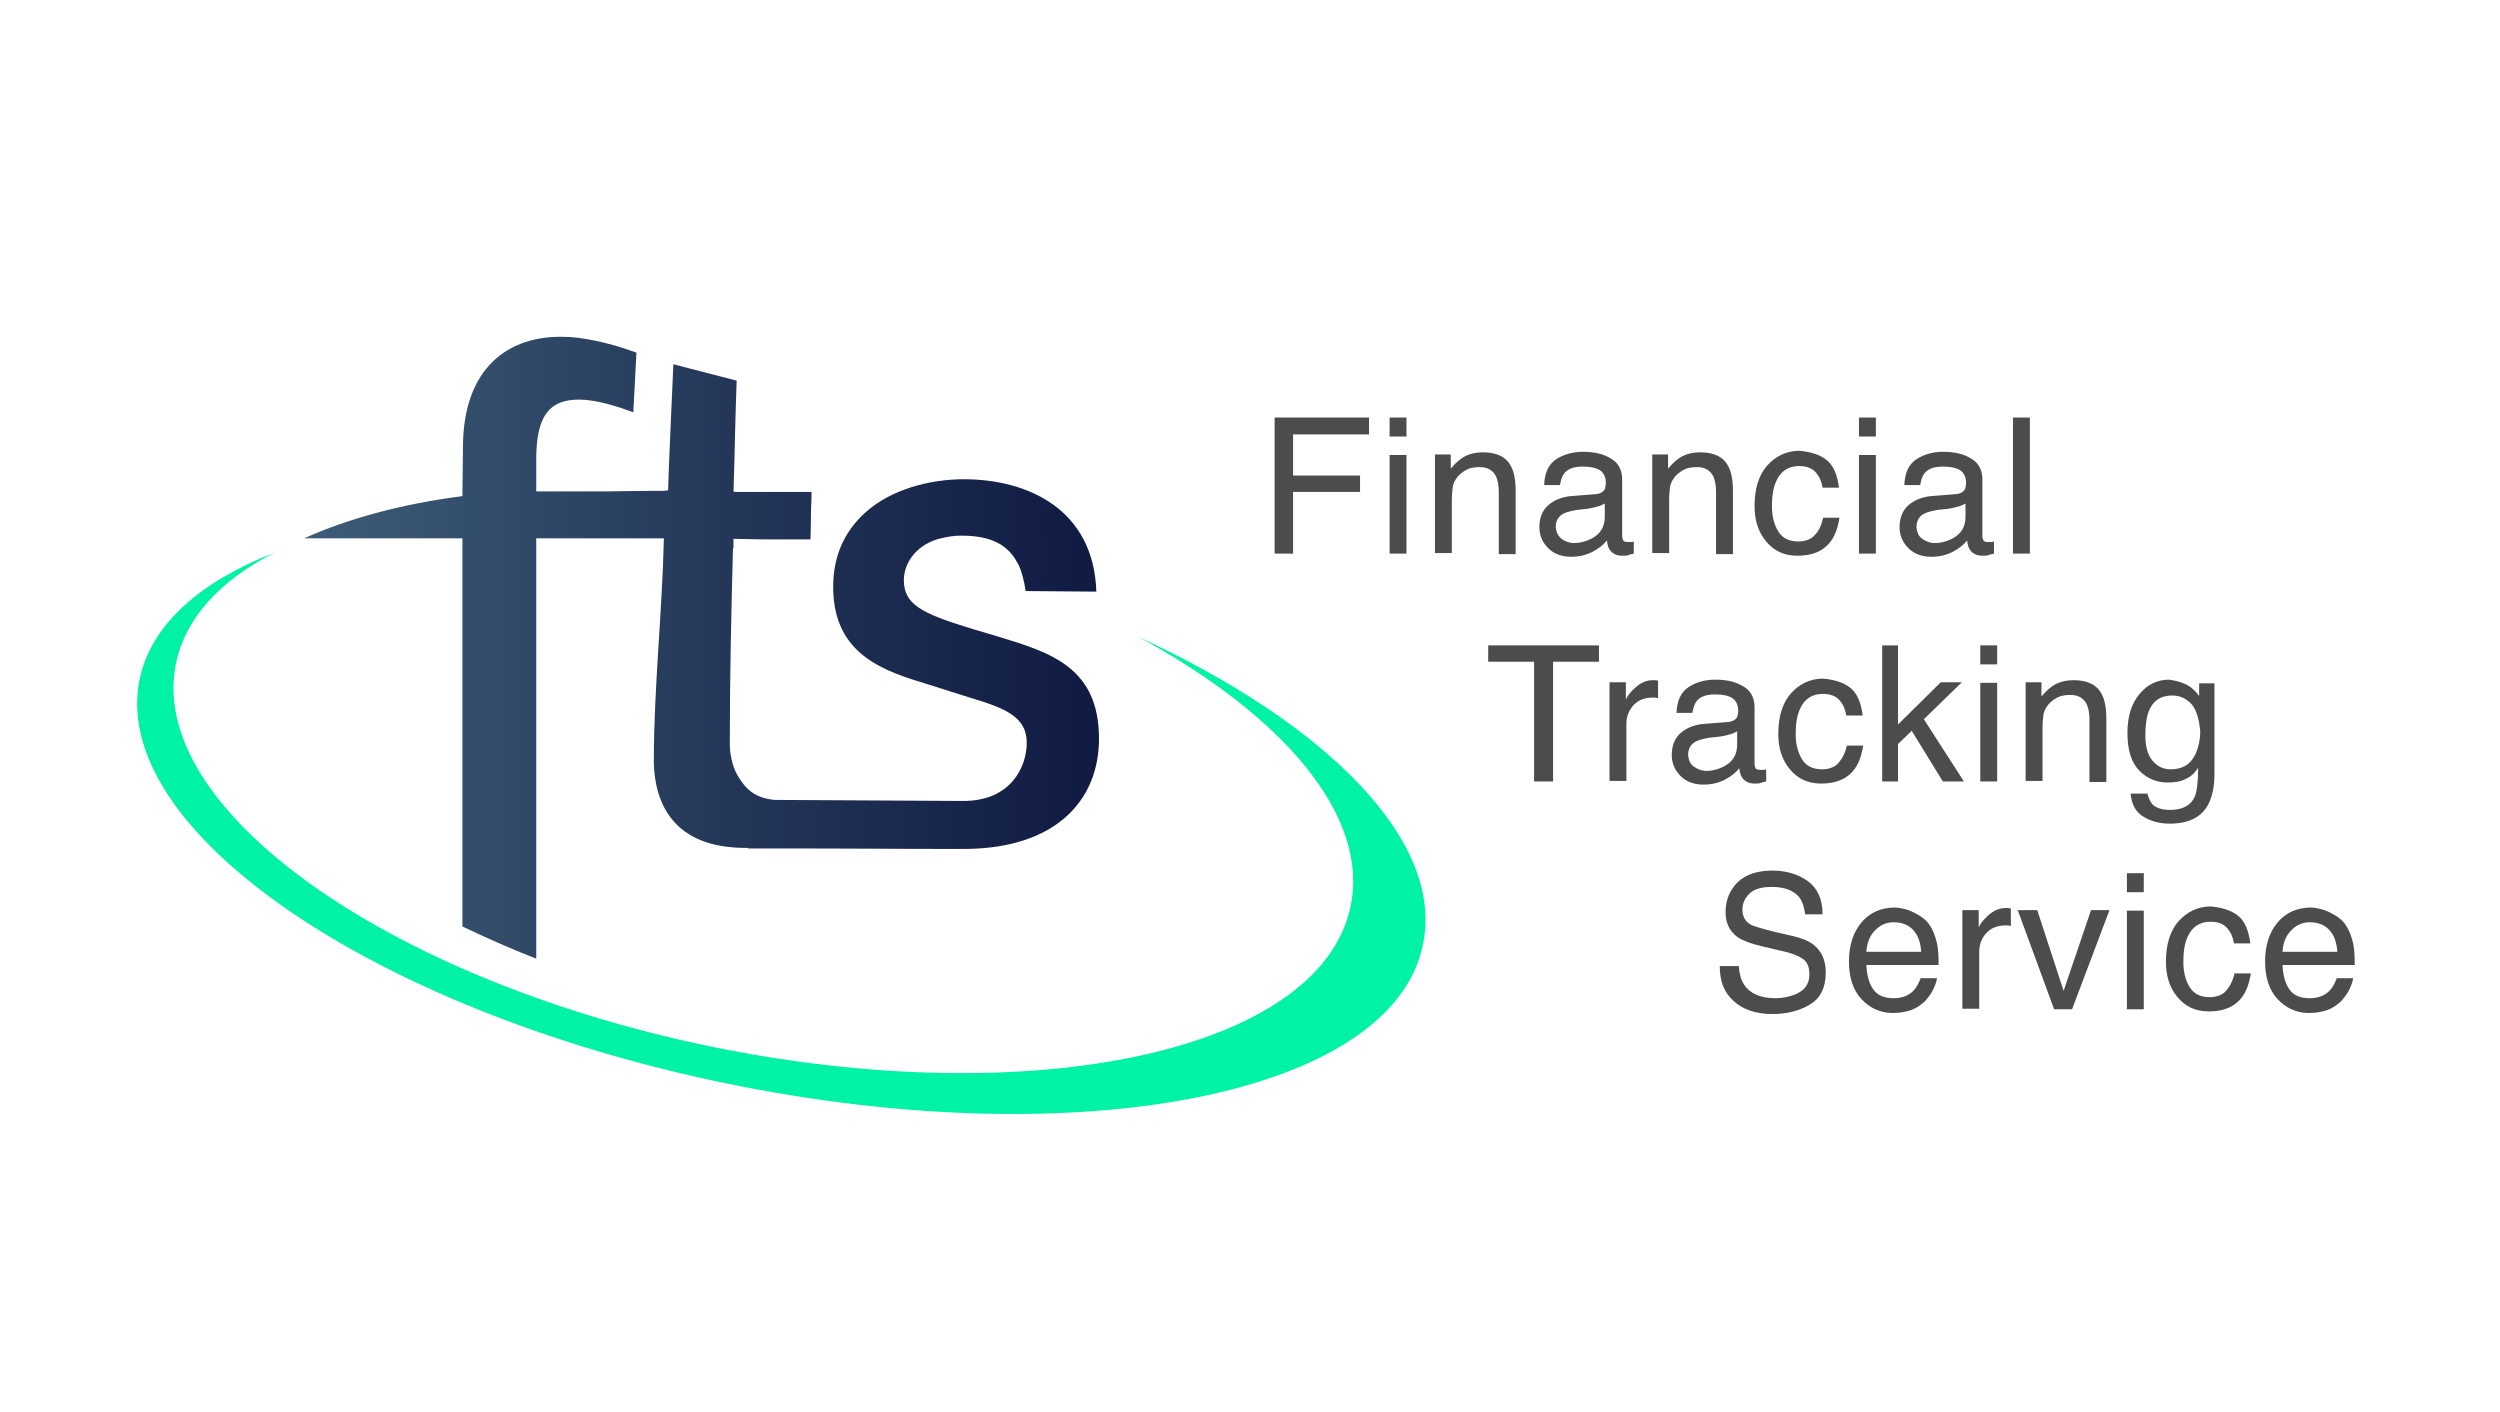
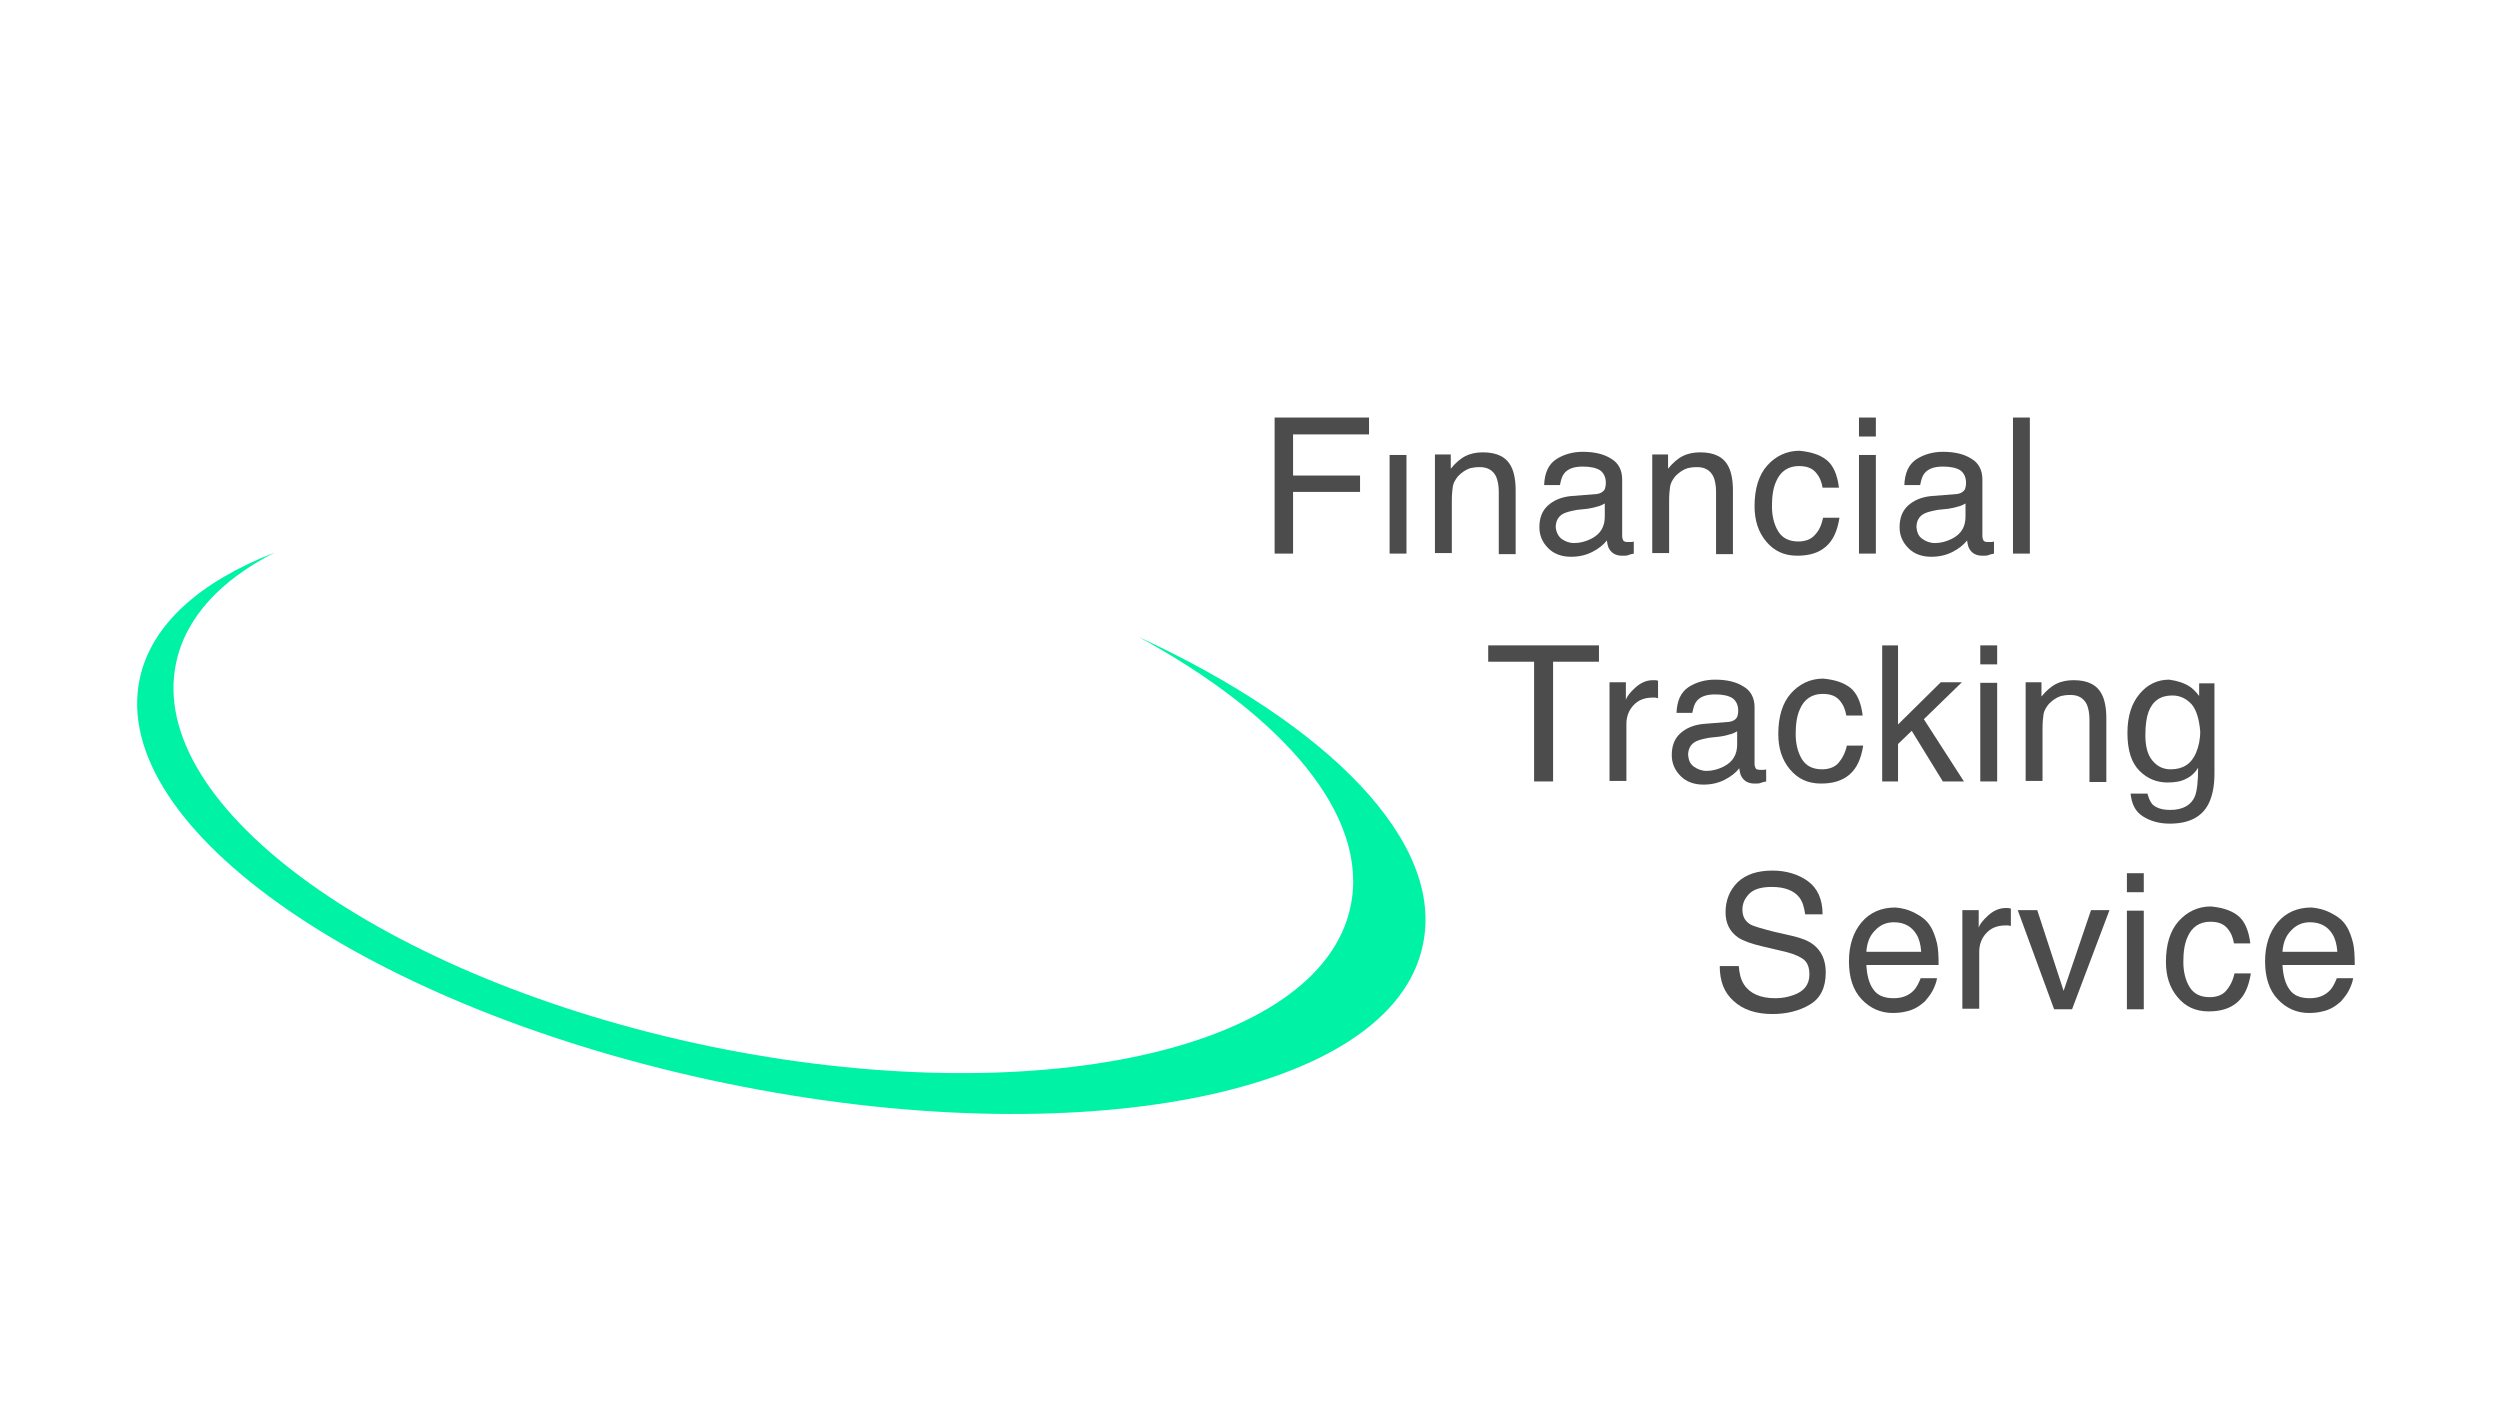
<svg xmlns="http://www.w3.org/2000/svg" width="193" height="109" viewBox="0 0 193 109" fill="none">
-   <path d="M35.739 34.555L35.698 38.3C30.975 38.911 26.822 40.051 23.483 41.558H35.698V58.943V71.525C37.49 72.38 39.403 73.235 41.398 74.008V58.984V41.558H51.252C51.129 47.095 50.478 53.243 50.478 58.577C50.478 58.699 50.478 58.821 50.478 58.943C50.559 61.956 51.944 65.458 57.562 65.458C57.644 65.458 57.685 65.458 57.766 65.458V65.499C68.23 65.499 67.457 65.539 74.378 65.539C81.544 65.539 84.842 61.753 84.842 57.03C84.842 51.574 81.178 50.393 77.147 49.172L74.826 48.479C71.121 47.339 69.777 46.647 69.777 44.774C69.777 43.675 70.51 42.169 72.465 41.598C72.79 41.517 73.157 41.436 73.523 41.395C73.767 41.354 73.971 41.354 74.256 41.354C76.332 41.354 77.554 41.965 78.287 43.023C78.409 43.186 78.49 43.39 78.613 43.553C78.898 44.163 79.061 44.856 79.183 45.629L84.069 45.67H84.638C84.435 39.318 79.346 36.998 74.419 36.998C71.772 36.998 68.8 37.771 66.805 39.563C66.642 39.725 66.439 39.888 66.276 40.092C65.095 41.354 64.321 43.064 64.321 45.304C64.321 50.597 68.311 51.818 71.65 52.836L74.867 53.854C77.758 54.709 79.264 55.401 79.264 57.355C79.264 59.147 78.083 61.834 74.378 61.834C73.686 61.834 59.924 61.753 59.802 61.753C58.01 61.59 57.4 60.613 56.952 59.88C56.504 59.147 56.341 58.088 56.341 57.478C56.341 51.859 56.463 47.095 56.585 42.331H56.626V41.598L58.784 41.639H62.571C62.571 41.354 62.611 40.295 62.611 39.4C62.652 38.626 62.652 37.975 62.652 37.975H56.667V37.934H56.626L56.708 35.165C56.748 32.844 56.87 29.384 56.87 29.384L51.984 28.122C51.984 28.122 51.577 37.079 51.577 37.853L51.211 37.893C51.211 37.893 50.926 37.893 50.519 37.893C49.338 37.893 47.017 37.934 47.017 37.934H41.398V37.853V35.41C41.398 31.949 42.538 30.849 44.696 30.849C46.04 30.849 47.669 31.379 48.89 31.827L49.134 27.226C46.732 26.33 44.615 26.004 43.556 26.004C39.281 25.882 35.739 28.366 35.739 34.555Z" fill="url(#paint0_linear_8007_37465)" />
  <path d="M87.896 49.172C99.133 55.279 105.729 63.015 104.263 69.977C101.943 81.133 79.793 85.938 54.753 80.767C29.713 75.555 11.269 62.323 13.589 51.207C14.322 47.665 17.05 44.774 21.203 42.657C15.462 44.896 11.676 48.194 10.78 52.429C8.378 63.992 28.613 77.958 55.974 83.617C83.336 89.277 107.48 84.513 109.842 72.95C111.552 65.01 102.553 55.93 87.896 49.172Z" fill="#00F2A5" />
  <path d="M98.4 32.234H105.689V33.536H99.825V36.712H104.996V37.975H99.825V42.738H98.4V32.234Z" fill="#4D4C4D" />
-   <path d="M107.276 32.234H108.579V33.699H107.276V32.234ZM107.276 35.124H108.579V42.738H107.276V35.124Z" fill="#4D4C4D" />
+   <path d="M107.276 32.234H108.579V33.699V32.234ZM107.276 35.124H108.579V42.738H107.276V35.124Z" fill="#4D4C4D" />
  <path d="M110.778 35.084H112V36.183C112.366 35.736 112.733 35.41 113.14 35.206C113.547 35.003 113.995 34.921 114.483 34.921C115.583 34.921 116.316 35.288 116.682 36.061C116.886 36.468 117.008 37.079 117.008 37.853V42.779H115.705V37.934C115.705 37.486 115.623 37.079 115.501 36.794C115.257 36.306 114.85 36.061 114.239 36.061C113.913 36.061 113.669 36.102 113.506 36.143C113.14 36.265 112.855 36.468 112.57 36.753C112.366 36.998 112.203 37.283 112.163 37.527C112.122 37.771 112.081 38.178 112.081 38.667V42.698H110.778V35.084Z" fill="#4D4C4D" />
  <path d="M123.278 38.138C123.563 38.097 123.766 37.975 123.889 37.771C123.929 37.649 123.97 37.486 123.97 37.283C123.97 36.835 123.807 36.509 123.522 36.305C123.196 36.102 122.749 36.02 122.179 36.02C121.527 36.02 121.039 36.183 120.753 36.55C120.591 36.753 120.509 37.038 120.428 37.446H119.206C119.247 36.509 119.532 35.858 120.143 35.45C120.713 35.084 121.405 34.88 122.179 34.88C123.074 34.88 123.807 35.043 124.377 35.41C124.947 35.735 125.232 36.305 125.232 36.998V41.395C125.232 41.517 125.273 41.639 125.314 41.721C125.354 41.802 125.477 41.843 125.68 41.843C125.721 41.843 125.802 41.843 125.884 41.843C125.965 41.843 126.047 41.843 126.128 41.802V42.739C125.924 42.779 125.762 42.82 125.68 42.861C125.599 42.901 125.436 42.901 125.232 42.901C124.784 42.901 124.459 42.739 124.255 42.413C124.133 42.25 124.092 42.006 124.051 41.721C123.807 42.046 123.4 42.372 122.911 42.616C122.423 42.861 121.894 42.983 121.283 42.983C120.591 42.983 119.98 42.779 119.532 42.331C119.084 41.883 118.84 41.354 118.84 40.703C118.84 40.011 119.043 39.441 119.491 39.033C119.939 38.626 120.509 38.382 121.242 38.3L123.278 38.138ZM120.55 41.599C120.835 41.802 121.161 41.924 121.527 41.924C121.975 41.924 122.423 41.802 122.83 41.599C123.563 41.232 123.889 40.662 123.889 39.888V38.87C123.726 38.952 123.522 39.074 123.278 39.115C123.034 39.196 122.789 39.237 122.545 39.278L121.771 39.359C121.324 39.441 120.957 39.522 120.713 39.644C120.306 39.848 120.102 40.214 120.102 40.703C120.143 41.11 120.306 41.395 120.55 41.599Z" fill="#4D4C4D" />
  <path d="M127.553 35.084H128.774V36.183C129.141 35.736 129.507 35.41 129.914 35.206C130.321 35.003 130.769 34.921 131.258 34.921C132.357 34.921 133.09 35.288 133.457 36.061C133.66 36.468 133.782 37.079 133.782 37.853V42.779H132.479V37.934C132.479 37.486 132.398 37.079 132.276 36.794C132.031 36.306 131.624 36.061 131.014 36.061C130.688 36.061 130.444 36.102 130.281 36.143C129.914 36.265 129.629 36.468 129.344 36.753C129.141 36.998 128.978 37.283 128.937 37.527C128.896 37.771 128.856 38.178 128.856 38.667V42.698H127.553V35.084Z" fill="#4D4C4D" />
  <path d="M140.989 35.491C141.518 35.898 141.844 36.631 141.966 37.649H140.704C140.623 37.16 140.46 36.794 140.175 36.468C139.89 36.142 139.483 35.98 138.872 35.98C138.057 35.98 137.447 36.387 137.121 37.16C136.877 37.69 136.795 38.341 136.795 39.074C136.795 39.848 136.958 40.499 137.284 41.028C137.61 41.558 138.139 41.802 138.831 41.802C139.36 41.802 139.808 41.639 140.093 41.313C140.419 40.988 140.623 40.54 140.745 39.97H142.007C141.844 40.988 141.518 41.721 140.948 42.209C140.378 42.698 139.645 42.901 138.75 42.901C137.732 42.901 136.958 42.535 136.347 41.802C135.737 41.069 135.452 40.173 135.452 39.074C135.452 37.73 135.777 36.672 136.429 35.939C137.08 35.206 137.935 34.799 138.913 34.799C139.768 34.88 140.46 35.084 140.989 35.491Z" fill="#4D4C4D" />
  <path d="M143.513 32.234H144.816V33.699H143.513V32.234ZM143.513 35.124H144.816V42.738H143.513V35.124Z" fill="#4D4C4D" />
  <path d="M151.086 38.138C151.371 38.097 151.575 37.975 151.697 37.771C151.737 37.649 151.778 37.486 151.778 37.283C151.778 36.835 151.615 36.509 151.33 36.305C151.005 36.102 150.557 36.02 149.987 36.02C149.335 36.02 148.847 36.183 148.562 36.55C148.399 36.753 148.317 37.038 148.236 37.446H147.014C147.055 36.509 147.34 35.858 147.951 35.45C148.521 35.084 149.213 34.88 149.987 34.88C150.882 34.88 151.615 35.043 152.185 35.41C152.755 35.735 153.04 36.305 153.04 36.998V41.395C153.04 41.517 153.081 41.639 153.122 41.721C153.162 41.802 153.285 41.843 153.488 41.843C153.529 41.843 153.61 41.843 153.692 41.843C153.773 41.843 153.855 41.843 153.936 41.802V42.739C153.733 42.779 153.57 42.82 153.488 42.861C153.407 42.901 153.244 42.901 153.04 42.901C152.592 42.901 152.267 42.739 152.063 42.413C151.941 42.25 151.9 42.006 151.86 41.721C151.615 42.046 151.208 42.372 150.72 42.616C150.231 42.861 149.702 42.983 149.091 42.983C148.399 42.983 147.788 42.779 147.34 42.331C146.892 41.883 146.648 41.354 146.648 40.703C146.648 40.011 146.852 39.441 147.299 39.033C147.747 38.626 148.317 38.382 149.05 38.3L151.086 38.138ZM148.399 41.599C148.684 41.802 149.009 41.924 149.376 41.924C149.824 41.924 150.272 41.802 150.679 41.599C151.412 41.232 151.737 40.662 151.737 39.888V38.87C151.575 38.952 151.371 39.074 151.127 39.115C150.882 39.196 150.638 39.237 150.394 39.278L149.62 39.359C149.172 39.441 148.806 39.522 148.562 39.644C148.154 39.848 147.951 40.214 147.951 40.703C147.992 41.11 148.114 41.395 148.399 41.599Z" fill="#4D4C4D" />
  <path d="M155.402 32.234H156.705V42.738H155.402V32.234Z" fill="#4D4C4D" />
  <path d="M123.44 49.823V51.085H119.898V60.328H118.432V51.085H114.89V49.823H123.44Z" fill="#4D4C4D" />
  <path d="M124.296 52.673H125.517V54.017C125.599 53.772 125.843 53.447 126.25 53.08C126.657 52.714 127.105 52.51 127.594 52.51C127.634 52.51 127.675 52.51 127.716 52.51C127.756 52.51 127.879 52.51 128.001 52.551V53.895C127.919 53.895 127.838 53.854 127.797 53.854C127.756 53.854 127.675 53.854 127.594 53.854C126.942 53.854 126.454 54.057 126.087 54.465C125.721 54.872 125.558 55.36 125.558 55.89V60.287H124.255V52.673H124.296Z" fill="#4D4C4D" />
  <path d="M133.498 55.727C133.783 55.686 133.986 55.564 134.108 55.36C134.149 55.238 134.19 55.075 134.19 54.872C134.19 54.424 134.027 54.098 133.742 53.895C133.416 53.691 132.968 53.609 132.398 53.609C131.747 53.609 131.258 53.772 130.973 54.139C130.81 54.342 130.729 54.627 130.647 55.035H129.426C129.467 54.098 129.752 53.447 130.362 53.039C130.932 52.673 131.625 52.469 132.398 52.469C133.294 52.469 134.027 52.632 134.597 52.999C135.167 53.325 135.452 53.895 135.452 54.587V58.984C135.452 59.106 135.493 59.228 135.533 59.31C135.574 59.391 135.696 59.432 135.9 59.432C135.941 59.432 136.022 59.432 136.103 59.432C136.185 59.432 136.266 59.432 136.348 59.391V60.328C136.144 60.368 135.981 60.409 135.9 60.45C135.818 60.49 135.656 60.49 135.452 60.49C135.004 60.49 134.678 60.328 134.475 60.002C134.353 59.839 134.312 59.595 134.271 59.31C134.027 59.636 133.62 59.961 133.131 60.206C132.643 60.45 132.113 60.572 131.503 60.572C130.81 60.572 130.2 60.368 129.752 59.92C129.304 59.473 129.06 58.943 129.06 58.292C129.06 57.6 129.263 57.03 129.711 56.623C130.159 56.215 130.729 55.971 131.462 55.89L133.498 55.727ZM130.77 59.188C131.055 59.391 131.38 59.513 131.747 59.513C132.195 59.513 132.643 59.391 133.05 59.188C133.783 58.821 134.108 58.251 134.108 57.477V56.46C133.945 56.541 133.742 56.663 133.498 56.704C133.253 56.785 133.009 56.826 132.765 56.867L131.991 56.948C131.543 57.03 131.177 57.111 130.933 57.233C130.525 57.437 130.322 57.803 130.322 58.292C130.362 58.699 130.485 58.984 130.77 59.188Z" fill="#4D4C4D" />
  <path d="M142.821 53.08C143.35 53.487 143.676 54.22 143.798 55.238H142.536C142.455 54.749 142.292 54.383 142.007 54.057C141.722 53.732 141.315 53.569 140.704 53.569C139.89 53.569 139.279 53.976 138.953 54.749C138.709 55.279 138.627 55.93 138.627 56.663C138.627 57.437 138.79 58.088 139.116 58.617C139.442 59.147 139.971 59.391 140.663 59.391C141.192 59.391 141.64 59.228 141.925 58.903C142.21 58.577 142.455 58.129 142.577 57.559H143.839C143.676 58.577 143.35 59.31 142.78 59.798C142.21 60.287 141.477 60.49 140.582 60.49C139.564 60.49 138.79 60.124 138.179 59.391C137.569 58.658 137.284 57.762 137.284 56.663C137.284 55.319 137.609 54.261 138.261 53.528C138.912 52.795 139.767 52.388 140.745 52.388C141.6 52.469 142.292 52.673 142.821 53.08Z" fill="#4D4C4D" />
  <path d="M145.305 49.823H146.527V55.931L149.825 52.673H151.453L148.522 55.523L151.616 60.328H149.987L147.585 56.419L146.527 57.437V60.328H145.305V49.823Z" fill="#4D4C4D" />
  <path d="M152.878 49.823H154.181V51.289H152.878V49.823ZM152.878 52.714H154.181V60.328H152.878V52.714Z" fill="#4D4C4D" />
  <path d="M156.38 52.673H157.601V53.772C157.968 53.325 158.334 52.999 158.741 52.795C159.149 52.592 159.596 52.51 160.085 52.51C161.184 52.51 161.917 52.877 162.284 53.65C162.487 54.057 162.609 54.668 162.609 55.442V60.368H161.306V55.523C161.306 55.075 161.225 54.668 161.103 54.383C160.859 53.895 160.451 53.65 159.841 53.65C159.515 53.65 159.271 53.691 159.108 53.732C158.741 53.854 158.456 54.057 158.171 54.343C157.968 54.587 157.805 54.872 157.764 55.116C157.724 55.36 157.683 55.767 157.683 56.256V60.287H156.38V52.673Z" fill="#4D4C4D" />
  <path d="M169.042 52.999C169.287 53.162 169.531 53.406 169.775 53.732V52.755H170.956V59.717C170.956 60.694 170.793 61.468 170.508 62.038C169.979 63.096 168.961 63.585 167.495 63.585C166.681 63.585 165.989 63.381 165.419 63.015C164.849 62.648 164.564 62.078 164.482 61.264H165.785C165.866 61.59 165.989 61.875 166.151 62.078C166.436 62.363 166.884 62.526 167.536 62.526C168.513 62.526 169.164 62.16 169.449 61.468C169.612 61.06 169.694 60.328 169.694 59.269C169.449 59.676 169.124 59.961 168.757 60.124C168.391 60.328 167.902 60.409 167.332 60.409C166.518 60.409 165.785 60.124 165.174 59.513C164.564 58.903 164.238 57.966 164.238 56.582C164.238 55.279 164.564 54.302 165.174 53.569C165.785 52.836 166.559 52.469 167.454 52.469C168.065 52.551 168.594 52.714 169.042 52.999ZM169.205 54.383C168.798 53.935 168.309 53.691 167.699 53.691C166.803 53.691 166.192 54.098 165.866 54.953C165.704 55.401 165.622 56.012 165.622 56.745C165.622 57.6 165.785 58.251 166.151 58.699C166.518 59.147 166.966 59.391 167.576 59.391C168.513 59.391 169.164 58.984 169.531 58.129C169.734 57.64 169.857 57.111 169.857 56.46C169.775 55.523 169.572 54.831 169.205 54.383Z" fill="#4D4C4D" />
  <path d="M134.23 74.537C134.271 75.148 134.393 75.637 134.637 76.003C135.085 76.695 135.899 77.062 137.039 77.062C137.569 77.062 138.016 76.98 138.464 76.817C139.279 76.532 139.686 76.003 139.686 75.23C139.686 74.659 139.523 74.252 139.157 74.008C138.79 73.764 138.261 73.56 137.487 73.397L136.103 73.072C135.207 72.868 134.556 72.624 134.189 72.379C133.538 71.931 133.212 71.28 133.212 70.425C133.212 69.489 133.538 68.715 134.148 68.104C134.8 67.493 135.696 67.209 136.836 67.209C137.894 67.209 138.831 67.493 139.564 68.023C140.297 68.552 140.704 69.407 140.704 70.588H139.36C139.279 70.018 139.157 69.611 138.912 69.285C138.505 68.756 137.772 68.471 136.795 68.471C135.981 68.471 135.411 68.634 135.044 69C134.678 69.366 134.515 69.774 134.515 70.222C134.515 70.751 134.719 71.117 135.126 71.362C135.411 71.524 136.021 71.687 136.958 71.931L138.383 72.257C139.075 72.42 139.604 72.624 139.971 72.909C140.622 73.397 140.948 74.13 140.948 75.067C140.948 76.247 140.541 77.062 139.727 77.55C138.912 78.039 137.935 78.283 136.836 78.283C135.574 78.283 134.556 77.957 133.823 77.265C133.09 76.614 132.764 75.718 132.764 74.578H134.23V74.537Z" fill="#4D4C4D" />
  <path d="M147.869 70.507C148.358 70.751 148.765 71.077 149.009 71.484C149.254 71.85 149.417 72.339 149.539 72.828C149.62 73.194 149.661 73.723 149.661 74.497H144.083C144.124 75.27 144.286 75.922 144.612 76.37C144.938 76.858 145.467 77.062 146.2 77.062C146.852 77.062 147.381 76.858 147.788 76.41C147.992 76.166 148.154 75.841 148.277 75.515H149.539C149.498 75.8 149.376 76.126 149.213 76.451C149.05 76.777 148.806 77.062 148.602 77.306C148.195 77.673 147.747 77.958 147.177 78.08C146.852 78.161 146.526 78.202 146.119 78.202C145.182 78.202 144.368 77.836 143.716 77.143C143.065 76.451 142.739 75.474 142.739 74.212C142.739 72.99 143.065 71.972 143.716 71.199C144.368 70.425 145.264 70.059 146.322 70.059C146.852 70.1 147.34 70.222 147.869 70.507ZM148.317 73.479C148.277 72.909 148.154 72.461 147.951 72.135C147.584 71.525 147.014 71.199 146.2 71.199C145.63 71.199 145.141 71.403 144.734 71.85C144.327 72.257 144.124 72.828 144.083 73.479H148.317Z" fill="#4D4C4D" />
  <path d="M151.534 70.263H152.756V71.606C152.837 71.362 153.082 71.036 153.489 70.67C153.896 70.303 154.344 70.1 154.832 70.1C154.873 70.1 154.914 70.1 154.954 70.1C154.995 70.1 155.117 70.1 155.239 70.14V71.484C155.158 71.484 155.077 71.443 155.036 71.443C154.995 71.443 154.914 71.443 154.832 71.443C154.181 71.443 153.692 71.647 153.326 72.054C152.959 72.461 152.797 72.95 152.797 73.479V77.876H151.494V70.263H151.534Z" fill="#4D4C4D" />
  <path d="M157.275 70.262L159.311 76.492L161.428 70.262H162.853L159.962 77.917H158.578L155.769 70.262H157.275Z" fill="#4D4C4D" />
  <path d="M164.197 67.412H165.5V68.878H164.197V67.412ZM164.197 70.303H165.5V77.917H164.197V70.303Z" fill="#4D4C4D" />
  <path d="M172.747 70.67C173.277 71.077 173.602 71.81 173.724 72.828H172.462C172.381 72.339 172.218 71.973 171.933 71.647C171.648 71.321 171.241 71.158 170.63 71.158C169.816 71.158 169.205 71.566 168.879 72.339C168.635 72.868 168.554 73.52 168.554 74.253C168.554 75.026 168.716 75.678 169.042 76.207C169.368 76.736 169.897 76.981 170.589 76.981C171.119 76.981 171.567 76.818 171.852 76.492C172.137 76.166 172.381 75.719 172.503 75.148H173.765C173.602 76.166 173.277 76.899 172.707 77.388C172.137 77.876 171.404 78.08 170.508 78.08C169.49 78.08 168.716 77.713 168.106 76.981C167.495 76.248 167.21 75.352 167.21 74.253C167.21 72.909 167.536 71.85 168.187 71.118C168.839 70.385 169.694 69.978 170.671 69.978C171.526 70.059 172.218 70.263 172.747 70.67Z" fill="#4D4C4D" />
  <path d="M179.994 70.507C180.483 70.751 180.89 71.077 181.134 71.484C181.379 71.85 181.542 72.339 181.664 72.828C181.745 73.194 181.786 73.723 181.786 74.497H176.208C176.249 75.27 176.411 75.922 176.737 76.37C177.063 76.858 177.592 77.062 178.325 77.062C178.977 77.062 179.506 76.858 179.913 76.41C180.117 76.166 180.279 75.841 180.402 75.515H181.664C181.623 75.8 181.501 76.126 181.338 76.451C181.175 76.777 180.931 77.062 180.727 77.306C180.32 77.673 179.872 77.958 179.302 78.08C178.977 78.161 178.651 78.202 178.244 78.202C177.307 78.202 176.493 77.836 175.841 77.143C175.19 76.451 174.864 75.474 174.864 74.212C174.864 72.99 175.19 71.972 175.841 71.199C176.493 70.425 177.389 70.059 178.447 70.059C178.936 70.1 179.465 70.222 179.994 70.507ZM180.442 73.479C180.402 72.909 180.279 72.461 180.076 72.135C179.709 71.525 179.139 71.199 178.325 71.199C177.755 71.199 177.266 71.403 176.859 71.85C176.452 72.257 176.249 72.828 176.208 73.479H180.442Z" fill="#4D4C4D" />
  <defs>
    <linearGradient id="paint0_linear_8007_37465" x1="23.506" y1="49.939" x2="84.877" y2="49.939" gradientUnits="userSpaceOnUse">
      <stop stop-color="#3D5D77" />
      <stop offset="0.53" stop-color="#243759" />
      <stop offset="1" stop-color="#101A42" />
    </linearGradient>
  </defs>
</svg>